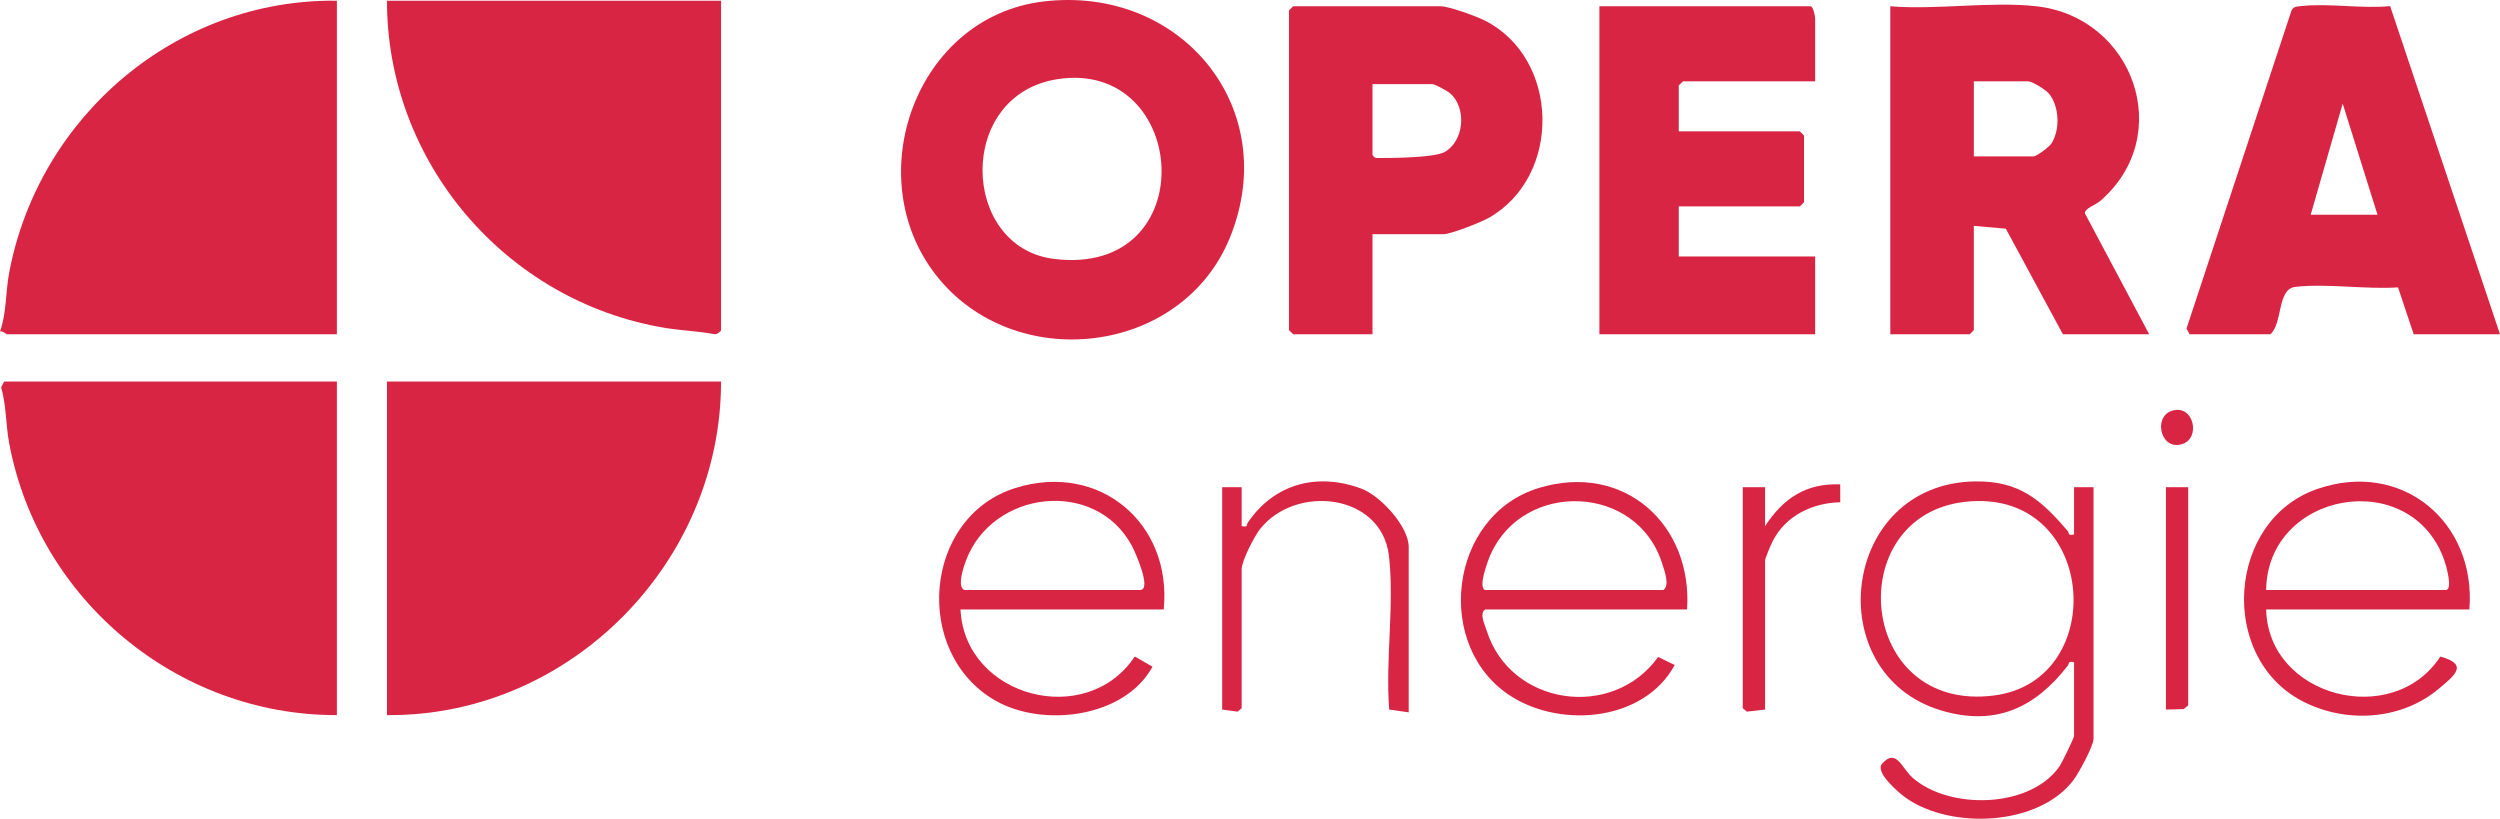
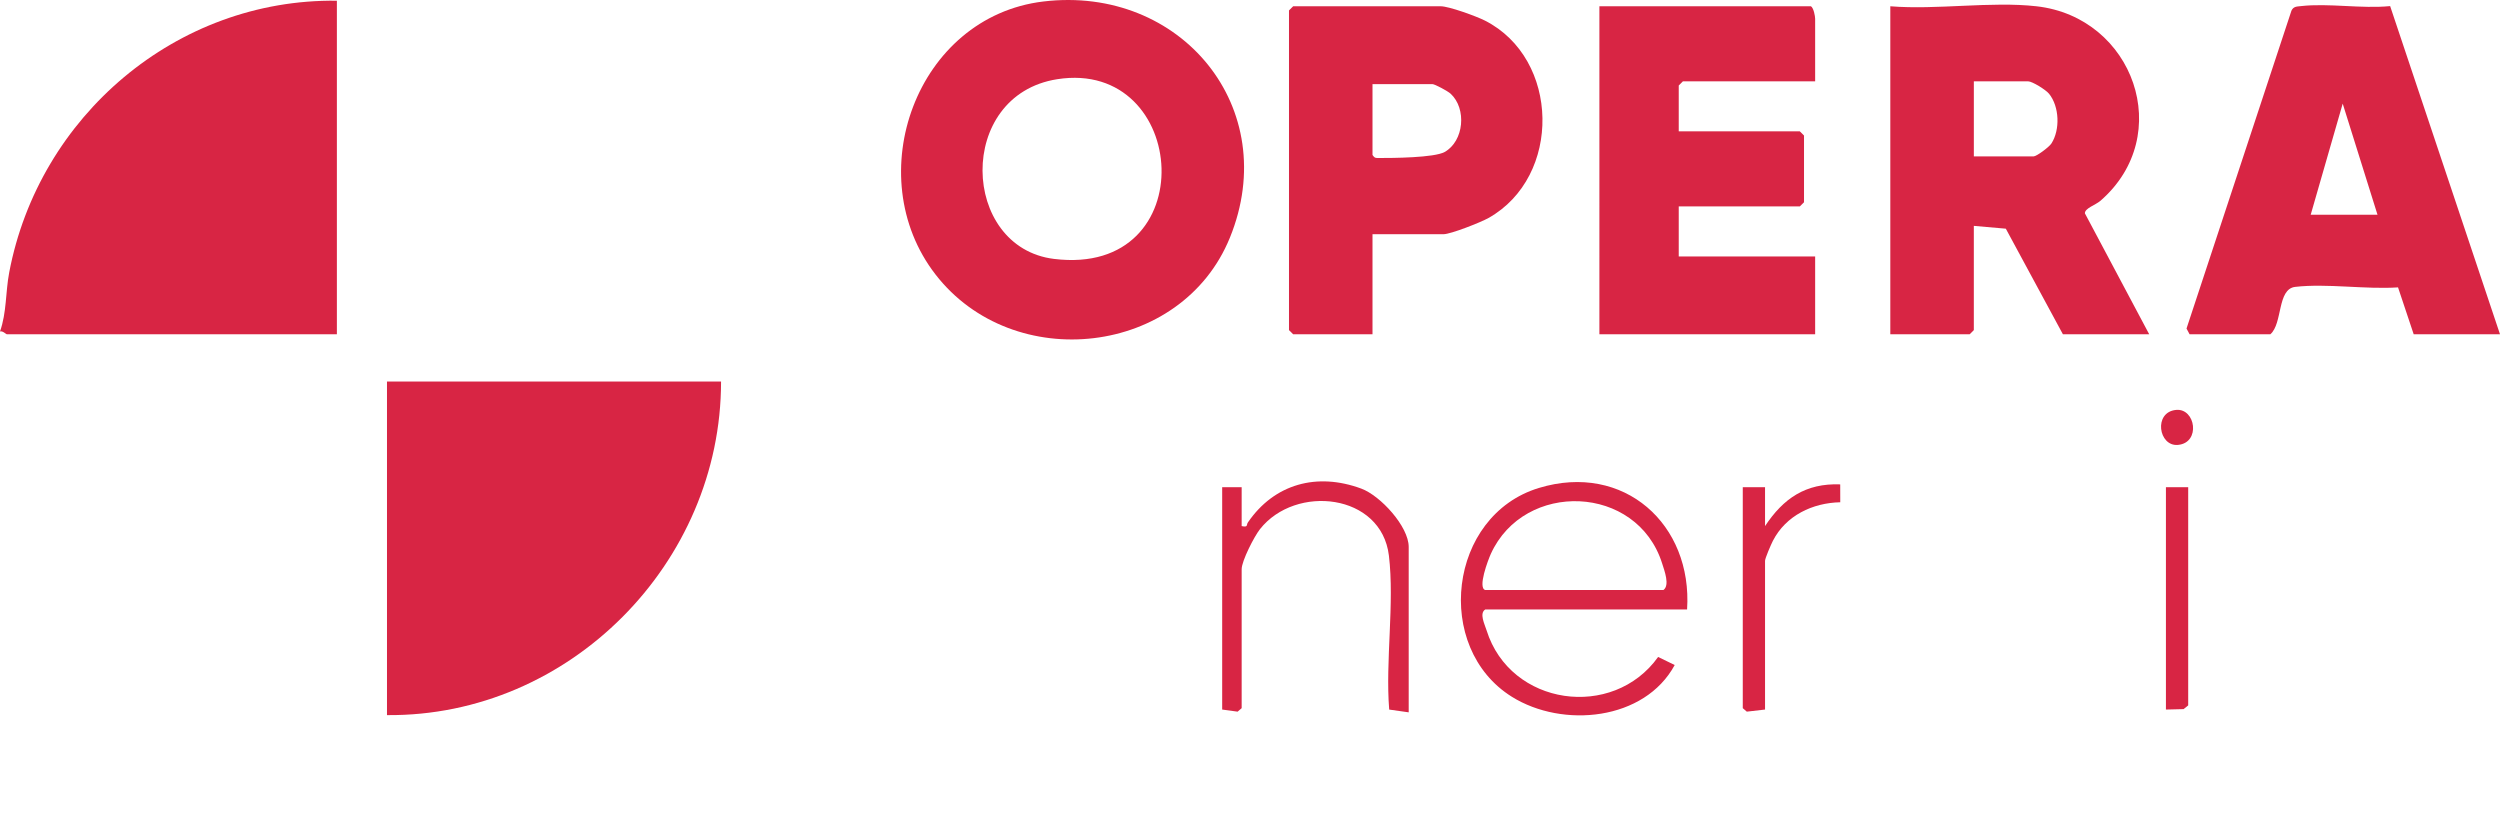
<svg xmlns="http://www.w3.org/2000/svg" id="Calque_2" data-name="Calque 2" viewBox="0 0 4224.83 1383.6">
  <defs>
    <style>      .cls-1 {        fill: #d82544;      }    </style>
  </defs>
  <g id="Calque_1-2" data-name="Calque 1">
    <g>
      <path class="cls-1" d="M569.3,1.2v563.72H11.8c-1.74,0-7.08-6.2-11.8-4.74,11.38-32.02,9.21-66.19,15.53-99.58C65.53,196.39,298.03-2.28,569.3,1.2Z" />
      <path class="cls-1" d="M1218.54,644.78c.14,306.6-256.14,566.34-564.56,563.72v-563.72h564.56Z" />
-       <path class="cls-1" d="M569.3,644.78v563.72c-269.89.63-504.36-195.15-553.77-459.39-5.91-31.61-4.71-63.65-13.63-94.66l5.2-9.66h562.21Z" />
-       <path class="cls-1" d="M1218.54,1.2v556.67c0,2.01-7.38,7.9-11.3,6.83-27.76-5.24-55.74-6.02-83.67-10.65C854.67,509.47,653.69,273.67,653.98,1.2h564.56Z" />
      <path class="cls-1" d="M1763.25,2.52c232.46-27.86,404.4,180.18,315.14,399.22-81.57,200.16-366.11,231.75-497.47,62.08-129.11-166.77-32.5-435.55,182.34-461.3ZM1786.58,133.86c-171.49,27-163.22,284.33-5.31,303.7,253.9,31.14,228.69-338.87,5.31-303.7Z" />
      <path class="cls-1" d="M3441.5,10.6c164.25,18.43,235.5,218.06,108.1,328.71-8.34,7.24-26.54,12.56-26.27,21.22l108.7,204.39h-145.84l-96.49-178.47-54.06-4.74v176.16l-7.06,7.05h-134.08V10.6c78.41,6.41,170.22-8.62,247,0ZM3335.65,264.27h101.15c4.7,0,25.9-15.5,29.95-21.77,14.9-23.06,13.59-62.3-3.97-84.02-5.53-6.85-28.53-21.04-35.38-21.04h-91.74v126.84Z" />
      <path class="cls-1" d="M3700.26,564.92l-5.19-9.72L3872.39,18.06c3.39-7.27,9.04-6.95,15.79-7.72,46.65-5.37,103.13,4.76,150.99-.05l185.66,554.63h-145.84l-26.48-79.26c-54.74,3.67-120.4-6.97-173.73-.86-30.89,3.53-20.89,61.85-42.08,80.12h-136.44ZM4017.82,362.92l-58.81-187.81-54.1,187.81h112.91Z" />
      <path class="cls-1" d="M3067.48,137.43h-223.47l-7.06,7.05v77.51h204.65l7.06,7.05v112.74l-7.06,7.05h-204.65v84.56h230.53v131.53h-364.61V10.6h357.55c4.57,2.98,7.06,16.9,7.06,21.14v105.7Z" />
      <path class="cls-1" d="M2319.44,395.8v169.11h-134.08l-7.06-7.05V17.64l7.06-7.05h249.35c13.85,0,60.13,16.83,74.6,24.16,127.08,64.37,130.41,263.79,6.16,333.64-13.16,7.4-63.94,27.4-76.06,27.4h-119.97ZM2319.44,142.13v119.79c3.52,4.8,4.11,5.1,9.61,5.11,24.35.07,94.87-.43,112.32-10.2,32.63-18.27,37.67-73.11,10.05-98.5-4.65-4.27-26.61-16.2-30.82-16.2h-101.15Z" />
-       <path class="cls-1" d="M3505.01,1119.24c-10.93-2.6-7.73,2.02-10.78,5.93-55.08,70.94-122.34,102.98-214.11,75.34-206.23-62.11-169.5-383.76,57.81-386.97,75.36-1.07,111.77,31.89,156.29,83.64,2.91,3.38-.23,8.81,10.79,5.97v-79.86h32.93v425.14c0,12.04-25.06,58.14-33.74,69.65-58.95,78.19-207.01,83.86-283,30.53-12.74-8.94-53.07-43.6-40.78-57.71,24.01-27.56,33.26,7.11,51.68,23.34,62.3,54.87,199.34,52.14,248.62-19.61,3.82-5.56,24.3-47.67,24.3-50.9v-124.49ZM3320.48,848.1c-209.44,23.87-182.24,357.7,50.05,327.12,196.82-25.91,173.03-352.54-50.05-327.12Z" />
      <path class="cls-1" d="M2851.06,1029.98h-341.09c-10.41,6.57-1.06,24.74,2.27,35.33,40.09,127.87,213.4,151.98,289.89,44.91l28.01,13.61c-50.87,93.92-188.99,107.38-275.09,53.73-133.04-82.89-107.74-306.39,45.63-352.96,143.59-43.6,259.87,61.38,250.37,205.37ZM2509.98,997.1h301.1c11.11-8.04,1.72-32.59-2.14-44.84-42.34-134.35-233.14-140.56-289.54-16.21-4.63,10.21-22.56,57.39-9.43,61.05Z" />
-       <path class="cls-1" d="M4173.08,1029.98h-343.44c3.53,148.42,214.56,202.25,294.35,79.56,48.8,13.48,24.08,31.92-2.6,54.38-64.03,53.9-158.72,59.12-232.04,20.18-140.77-74.75-125.38-304.69,25.94-357.51,144.33-50.37,269.71,56.33,257.79,203.38ZM3829.64,997.1h303.45c12.61,0,.69-41.46-2.12-49.56-55.6-160.44-299.34-117.54-301.33,49.56Z" />
-       <path class="cls-1" d="M1966.59,1029.98h-343.44c7.27,148.57,213.12,202.37,294.5,79.48l30.02,17.19c-46.97,86.11-184.59,103.23-264.97,57.62-140.85-79.92-123.24-310.77,33.51-359.67,142.31-44.4,264.88,60.26,250.38,205.38ZM1630.2,997.1h296.39c21,0-9.25-66.44-14.03-75.24-61.95-113.98-235.64-93.46-280.24,25.69-3.71,9.92-15.9,45.35-2.12,49.55Z" />
      <path class="cls-1" d="M2380.6,1203.8l-32.96-4.67c-6.61-82.6,9.21-179.32-.49-260.22-12.61-105.13-157.59-120.94-217.83-44.74-9.75,12.33-30.99,53.75-30.99,67.7v234.88l-6.84,5.89-26.09-3.55v-375.81h32.93v65.77c11.33,2.49,7.62-1.92,10.5-6.13,44.74-65.36,116.82-84.91,191.7-57.19,32.36,11.98,80.08,64.02,80.08,98.55v279.51Z" />
      <path class="cls-1" d="M2982.8,889.05c30.92-46.66,68.42-72.66,127.04-70.49l.07,30.23c-46.7.95-92.01,22.42-113.87,65.22-3.1,6.07-13.24,29.37-13.24,33.76v251.32l-30.8,3.55-6.84-5.89v-373.46h37.64v65.77Z" />
      <polygon class="cls-1" points="3697.9 823.29 3697.9 1192.05 3690.12 1198.36 3660.27 1199.1 3660.27 823.29 3697.9 823.29" />
      <path class="cls-1" d="M3677.46,692.72c33.01-3.09,41.91,55.51,3.25,59.14-33.01,3.09-41.91-55.51-3.25-59.14Z" />
    </g>
  </g>
</svg>